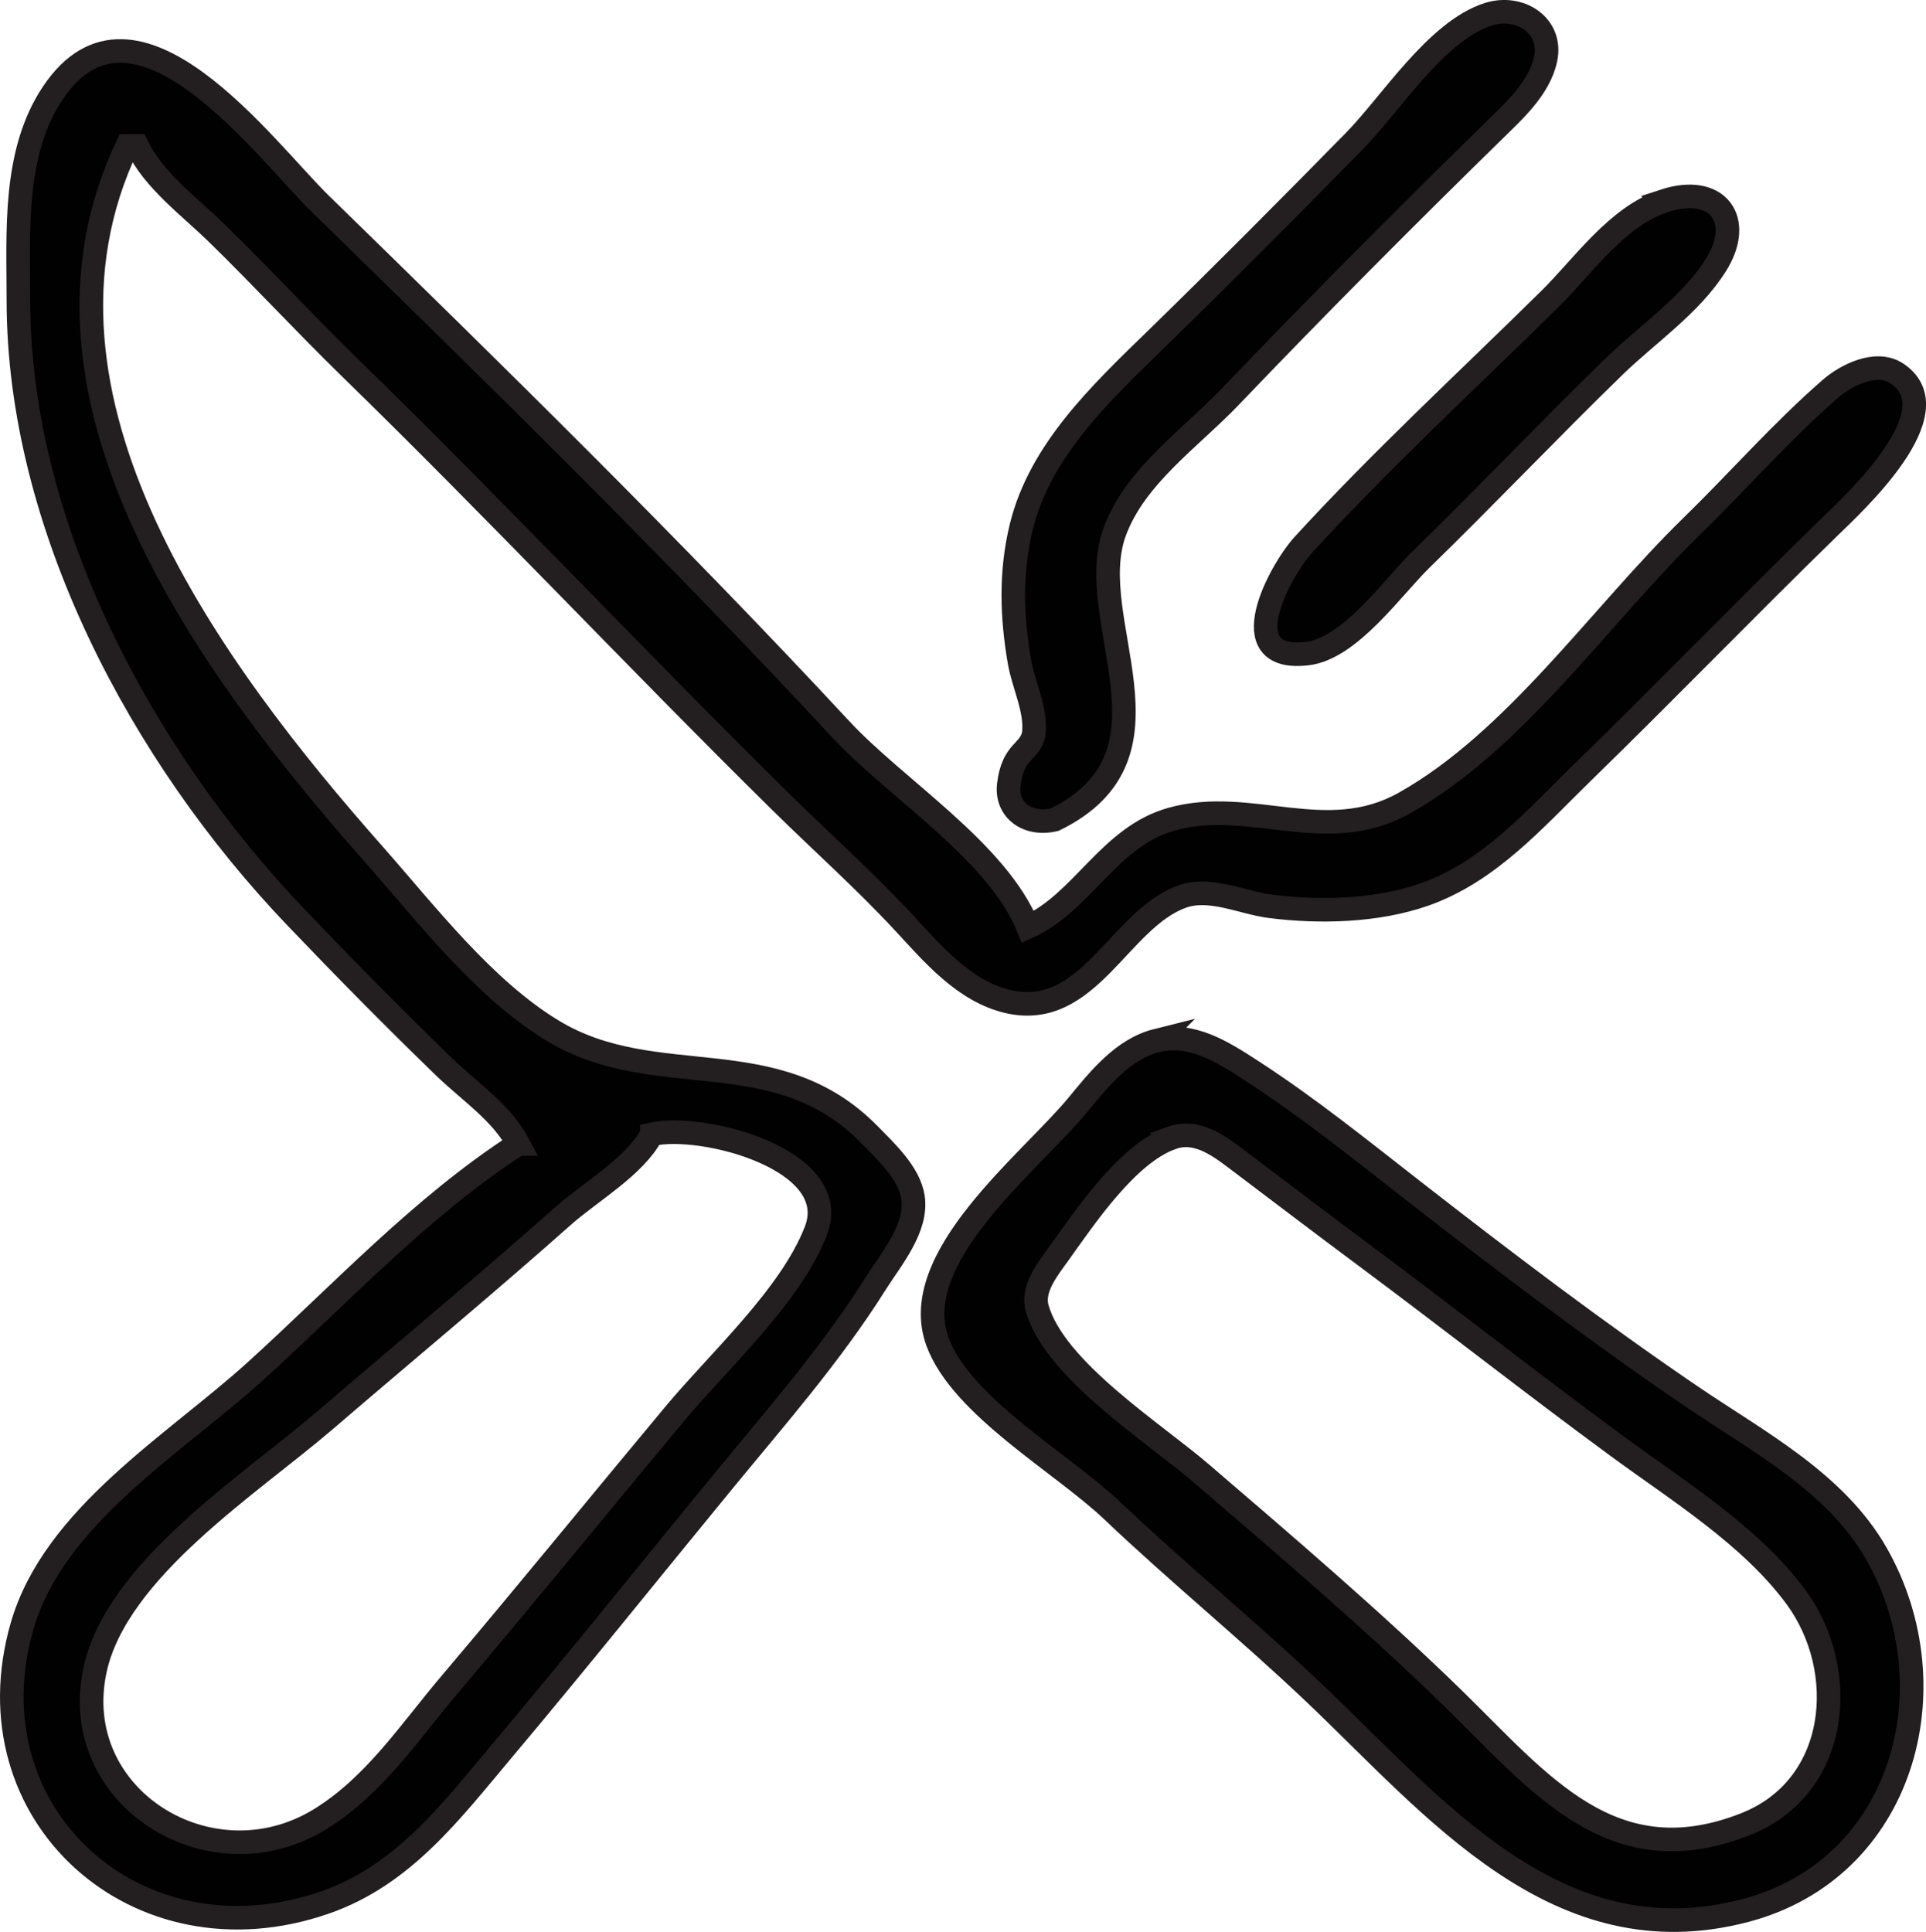
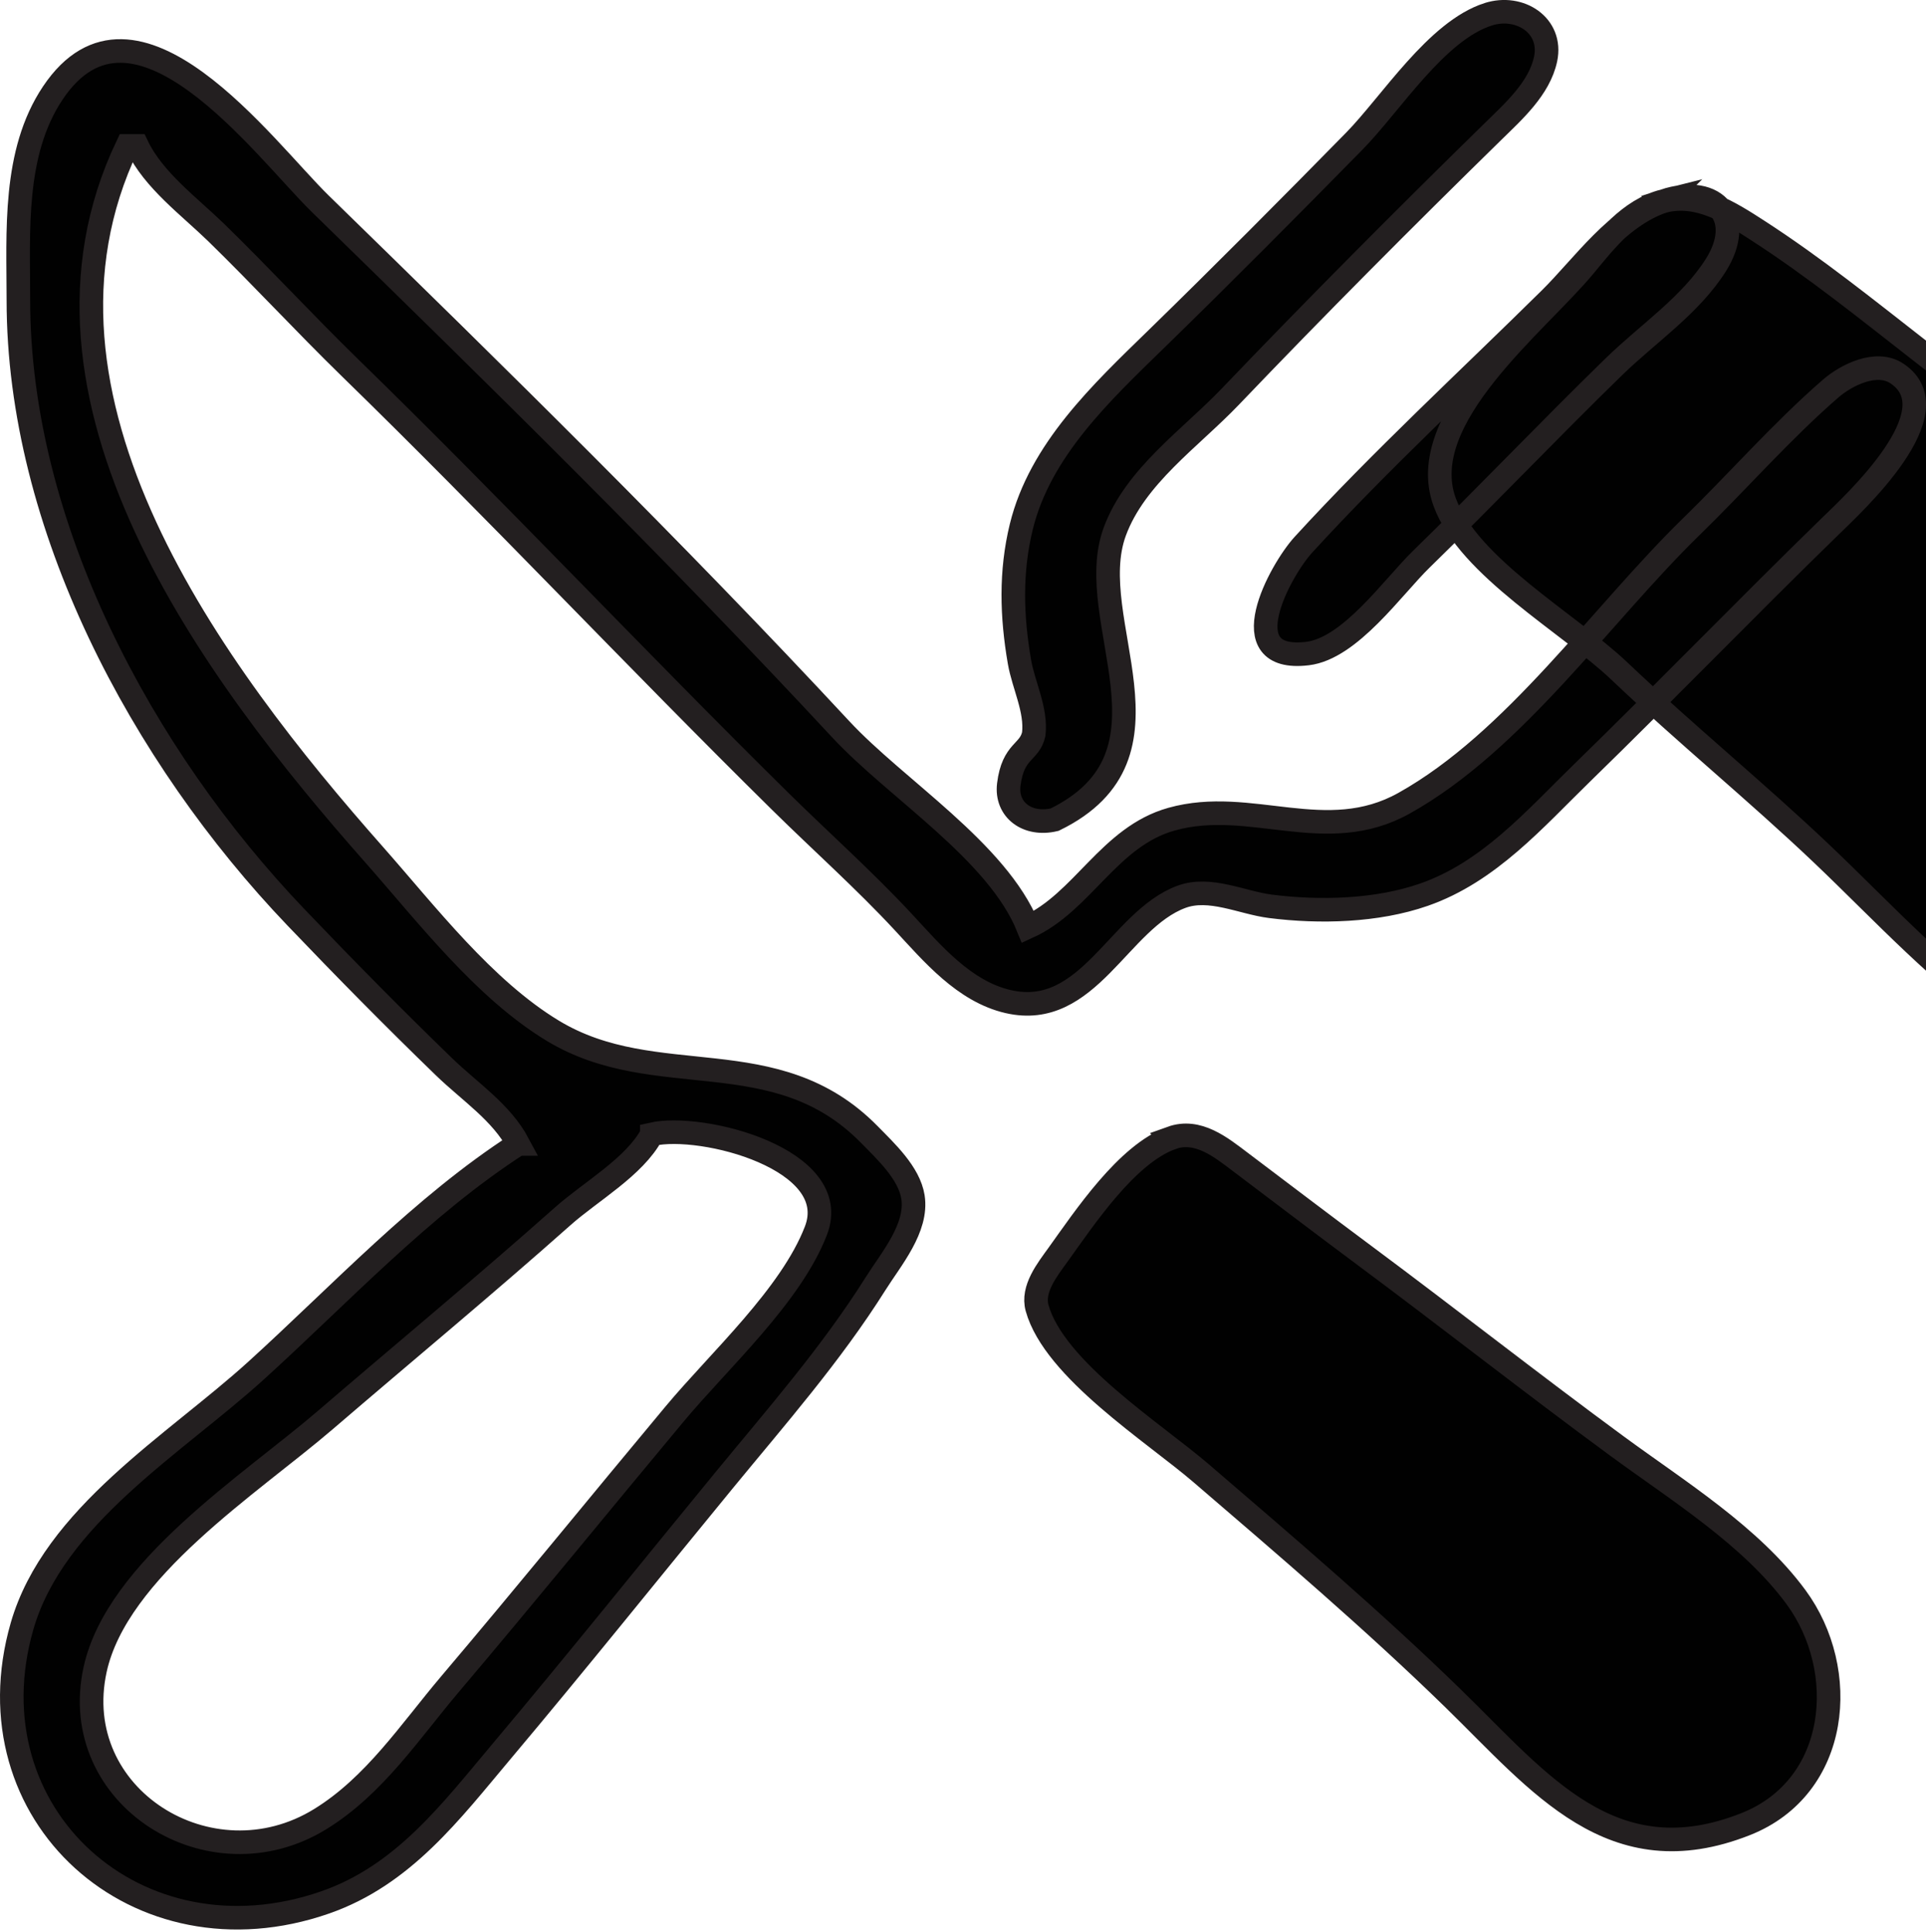
<svg xmlns="http://www.w3.org/2000/svg" id="Layer_1" version="1.1" viewBox="0 0 408.38 409.67">
  <defs>
    <style>
      .st0 {
        fill: #010101;
        stroke: #231f20;
        stroke-miterlimit: 10;
        stroke-width: 5px;
      }
    </style>
  </defs>
-   <path class="st0" d="M315.55,3.03c-10.97,3.5-20.62,18.98-28.37,26.88-13.84,14.1-27.77,28.12-41.93,41.92-11.72,11.42-24.72,23.6-28.7,39.87-2.33,9.54-2.05,19.01-.39,28.63.86,4.99,3.63,10.2,3.03,15.34-.9,4.03-4.39,3.38-5.29,10.7-.66,5.39,3.98,8.81,9.72,7.44,28.22-13.78,5.79-42.17,12.75-61.08,4.33-11.76,16.06-19.79,24.51-28.63,18.23-19.07,36.84-37.75,55.71-56.23,4.38-4.29,9.81-9.13,11.13-15.34,1.51-7.13-5.48-11.64-12.17-9.5h0ZM109.88,242.58c-20.38,13.13-37.79,31.9-55.61,48.08-17.27,15.67-42.87,30.84-49.59,54.16-11.52,39.99,24.5,72.44,64.28,58.59,16.58-5.77,26.66-19.27,37.37-32,15.91-18.91,31.32-38.16,47-57.26,11.26-13.72,22.85-26.9,32.31-41.92,3.31-5.26,8.97-11.82,7.94-18.4-.8-5.1-5.78-9.71-9.28-13.28-19.87-20.24-45.18-8.73-67.06-21.96-14.61-8.83-26.79-24.76-37.91-37.35C45.26,142.69,1.52,84.39,26.98,30.94h2.1c3.47,7.26,11.03,12.8,16.79,18.4,9.63,9.39,18.7,19.24,28.33,28.63,30.96,30.16,60.53,61.68,91.3,92.02,8.64,8.52,17.8,16.67,26.05,25.56,6.1,6.57,12.86,14.68,22.21,16.84,17.02,3.92,23.51-17.31,36.73-22.21,6.04-2.24,12.86,1.25,18.89,2.01,10.48,1.33,22.56,1.01,32.53-2.46,13.81-4.81,23.5-16.05,33.58-25.87,17.68-17.22,34.79-34.92,52.47-52.14,5.1-4.97,26.38-24.47,14.24-32.53-4.34-2.88-10.72.33-14.06,3.23-10.37,9.01-19.71,19.71-29.56,29.3-19.04,18.55-37.36,45.47-60.86,58.6-16.58,9.27-32.53-1.31-49.32,3.39-13.23,3.7-18.8,17.57-30.43,22.86-6.53-16.08-27.92-29.24-39.7-41.92-35.4-38.12-73.07-75.06-110.36-111.44C56.05,31.63,28.58-6.22,11.21,19.7,2.71,32.38,3.9,49.24,3.9,63.66c0,47.73,26.12,96.62,58.86,130.87,10.23,10.71,20.74,21.38,31.39,31.69,5.45,5.28,12.15,9.62,15.74,16.36h0ZM352.78,42.63c-9.92,3.27-17.09,13.8-24.13,20.75-17.39,17.17-35.82,34.14-52.29,52.14-4.95,5.42-15.64,25.04.87,23.07,9.04-1.08,18.07-14.09,24.13-20,13.83-13.47,27.08-27.43,40.92-40.9,7.19-6.99,16.15-12.94,21.54-21.47,6.04-9.56.45-17.38-11.05-13.6h0ZM245.24,220.66c-7.22,1.81-12.35,8.36-16.79,13.74-10.04,12.15-36.2,32.3-29.67,50.1,5.07,13.81,26.46,25.77,37.01,35.8,14,13.31,29.03,25.55,43.02,38.85,25.48,24.22,51.39,56.48,91.29,45.98,33.6-8.85,43.87-47.39,27.79-75.64-8.65-15.21-25.21-23.83-39.33-33.45-20.14-13.71-39.58-28.48-58.76-43.43-11.33-8.83-22.53-17.88-34.63-25.7-5.88-3.8-12.53-8.1-19.94-6.24h0ZM138.21,240.53c10.62-2.44,40.63,5.29,34.79,20.45-5.31,13.78-20.49,27.5-29.95,38.85-15.9,19.06-31.54,38.31-47.6,57.26-8.5,10.03-16.04,21.58-27.55,28.66-23.24,14.32-53.65-4.66-47.73-31.73,4.65-21.22,32.94-39.26,48.78-52.87,16.77-14.41,33.85-28.55,50.37-43.23,5.89-5.24,15.23-10.5,18.89-17.38h0ZM248.39,241.3c5.63-2.02,10.53,2.02,14.69,5.16,8.73,6.59,17.45,13.23,26.23,19.76,17.94,13.34,35.5,27.16,53.52,40.4,12.97,9.53,28.43,19.06,38,32.08,11.38,15.49,9.27,40.23-10.71,48.12-28.32,11.18-43.61-8.73-61.95-26.61-16.98-16.55-35.46-32.32-53.48-47.8-9.99-8.59-31.17-22-34.79-35.05-1.12-4.03,2.18-8.15,4.41-11.25,5.61-7.8,14.6-21.39,24.09-24.8h0Z" />
+   <path class="st0" d="M315.55,3.03c-10.97,3.5-20.62,18.98-28.37,26.88-13.84,14.1-27.77,28.12-41.93,41.92-11.72,11.42-24.72,23.6-28.7,39.87-2.33,9.54-2.05,19.01-.39,28.63.86,4.99,3.63,10.2,3.03,15.34-.9,4.03-4.39,3.38-5.29,10.7-.66,5.39,3.98,8.81,9.72,7.44,28.22-13.78,5.79-42.17,12.75-61.08,4.33-11.76,16.06-19.79,24.51-28.63,18.23-19.07,36.84-37.75,55.71-56.23,4.38-4.29,9.81-9.13,11.13-15.34,1.51-7.13-5.48-11.64-12.17-9.5h0ZM109.88,242.58c-20.38,13.13-37.79,31.9-55.61,48.08-17.27,15.67-42.87,30.84-49.59,54.16-11.52,39.99,24.5,72.44,64.28,58.59,16.58-5.77,26.66-19.27,37.37-32,15.91-18.91,31.32-38.16,47-57.26,11.26-13.72,22.85-26.9,32.31-41.92,3.31-5.26,8.97-11.82,7.94-18.4-.8-5.1-5.78-9.71-9.28-13.28-19.87-20.24-45.18-8.73-67.06-21.96-14.61-8.83-26.79-24.76-37.91-37.35C45.26,142.69,1.52,84.39,26.98,30.94h2.1c3.47,7.26,11.03,12.8,16.79,18.4,9.63,9.39,18.7,19.24,28.33,28.63,30.96,30.16,60.53,61.68,91.3,92.02,8.64,8.52,17.8,16.67,26.05,25.56,6.1,6.57,12.86,14.68,22.21,16.84,17.02,3.92,23.51-17.31,36.73-22.21,6.04-2.24,12.86,1.25,18.89,2.01,10.48,1.33,22.56,1.01,32.53-2.46,13.81-4.81,23.5-16.05,33.58-25.87,17.68-17.22,34.79-34.92,52.47-52.14,5.1-4.97,26.38-24.47,14.24-32.53-4.34-2.88-10.72.33-14.06,3.23-10.37,9.01-19.71,19.71-29.56,29.3-19.04,18.55-37.36,45.47-60.86,58.6-16.58,9.27-32.53-1.31-49.32,3.39-13.23,3.7-18.8,17.57-30.43,22.86-6.53-16.08-27.92-29.24-39.7-41.92-35.4-38.12-73.07-75.06-110.36-111.44C56.05,31.63,28.58-6.22,11.21,19.7,2.71,32.38,3.9,49.24,3.9,63.66c0,47.73,26.12,96.62,58.86,130.87,10.23,10.71,20.74,21.38,31.39,31.69,5.45,5.28,12.15,9.62,15.74,16.36h0ZM352.78,42.63c-9.92,3.27-17.09,13.8-24.13,20.75-17.39,17.17-35.82,34.14-52.29,52.14-4.95,5.42-15.64,25.04.87,23.07,9.04-1.08,18.07-14.09,24.13-20,13.83-13.47,27.08-27.43,40.92-40.9,7.19-6.99,16.15-12.94,21.54-21.47,6.04-9.56.45-17.38-11.05-13.6h0Zc-7.22,1.81-12.35,8.36-16.79,13.74-10.04,12.15-36.2,32.3-29.67,50.1,5.07,13.81,26.46,25.77,37.01,35.8,14,13.31,29.03,25.55,43.02,38.85,25.48,24.22,51.39,56.48,91.29,45.98,33.6-8.85,43.87-47.39,27.79-75.64-8.65-15.21-25.21-23.83-39.33-33.45-20.14-13.71-39.58-28.48-58.76-43.43-11.33-8.83-22.53-17.88-34.63-25.7-5.88-3.8-12.53-8.1-19.94-6.24h0ZM138.21,240.53c10.62-2.44,40.63,5.29,34.79,20.45-5.31,13.78-20.49,27.5-29.95,38.85-15.9,19.06-31.54,38.31-47.6,57.26-8.5,10.03-16.04,21.58-27.55,28.66-23.24,14.32-53.65-4.66-47.73-31.73,4.65-21.22,32.94-39.26,48.78-52.87,16.77-14.41,33.85-28.55,50.37-43.23,5.89-5.24,15.23-10.5,18.89-17.38h0ZM248.39,241.3c5.63-2.02,10.53,2.02,14.69,5.16,8.73,6.59,17.45,13.23,26.23,19.76,17.94,13.34,35.5,27.16,53.52,40.4,12.97,9.53,28.43,19.06,38,32.08,11.38,15.49,9.27,40.23-10.71,48.12-28.32,11.18-43.61-8.73-61.95-26.61-16.98-16.55-35.46-32.32-53.48-47.8-9.99-8.59-31.17-22-34.79-35.05-1.12-4.03,2.18-8.15,4.41-11.25,5.61-7.8,14.6-21.39,24.09-24.8h0Z" />
</svg>